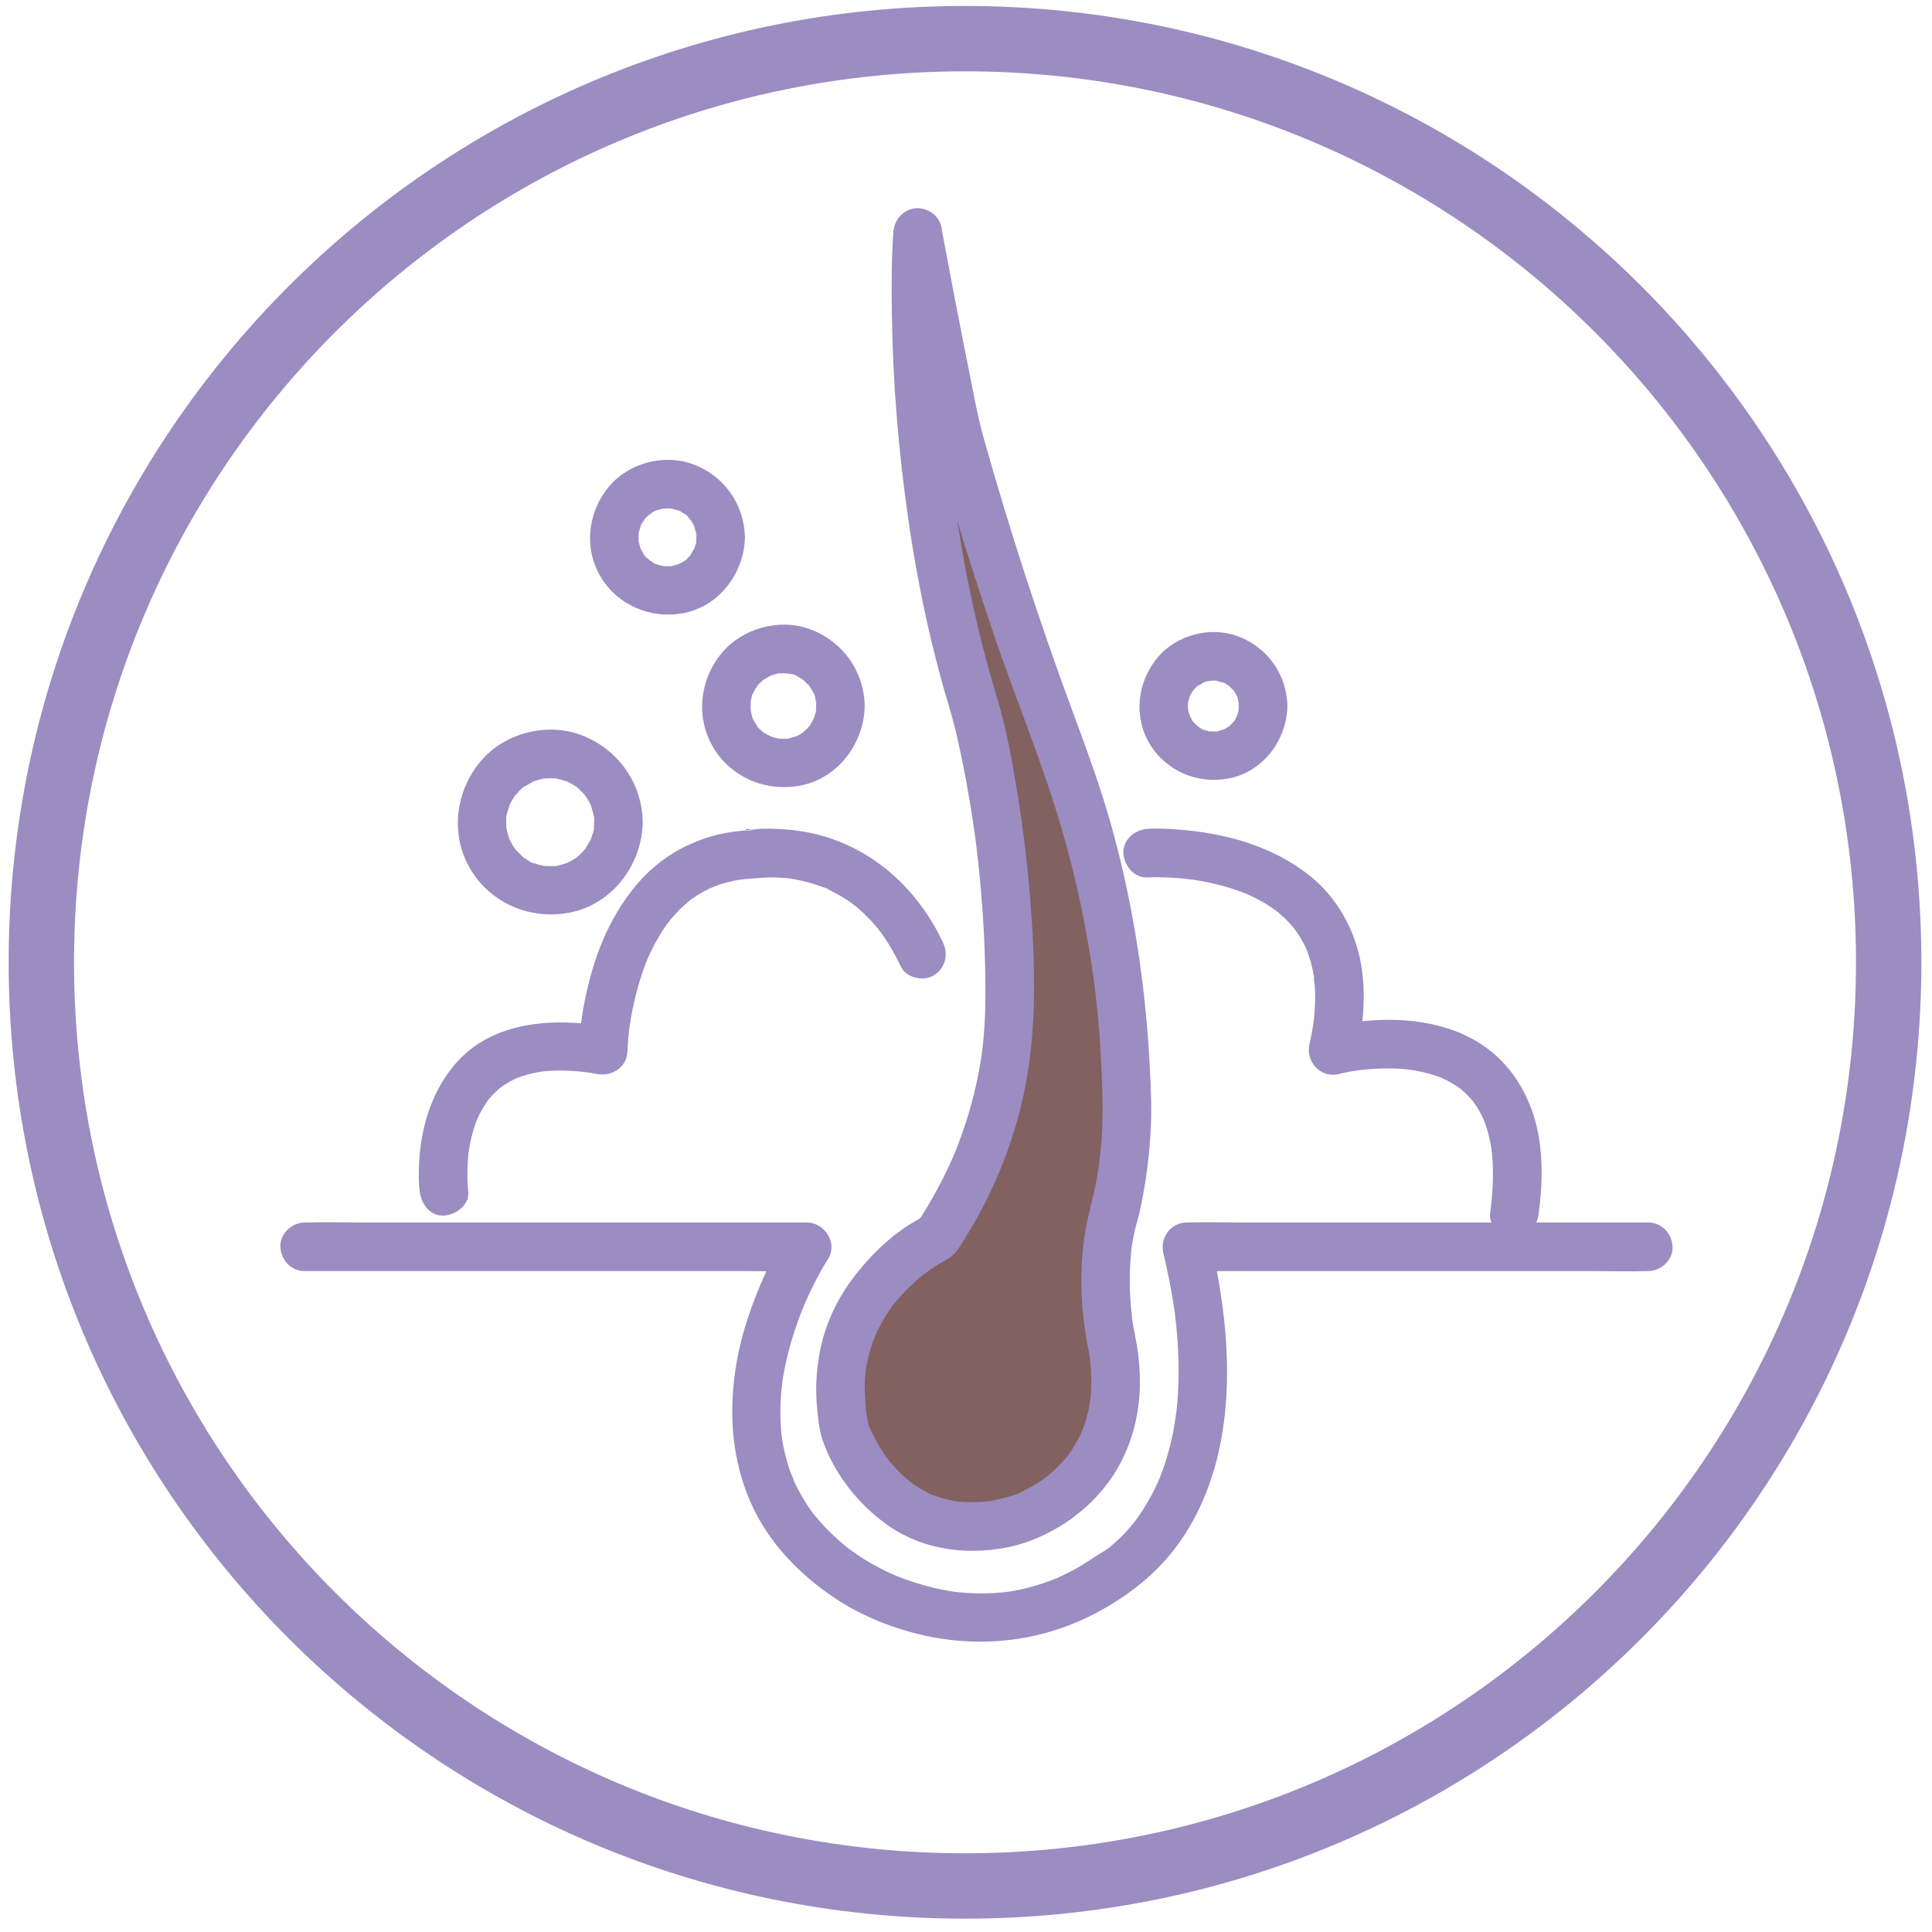
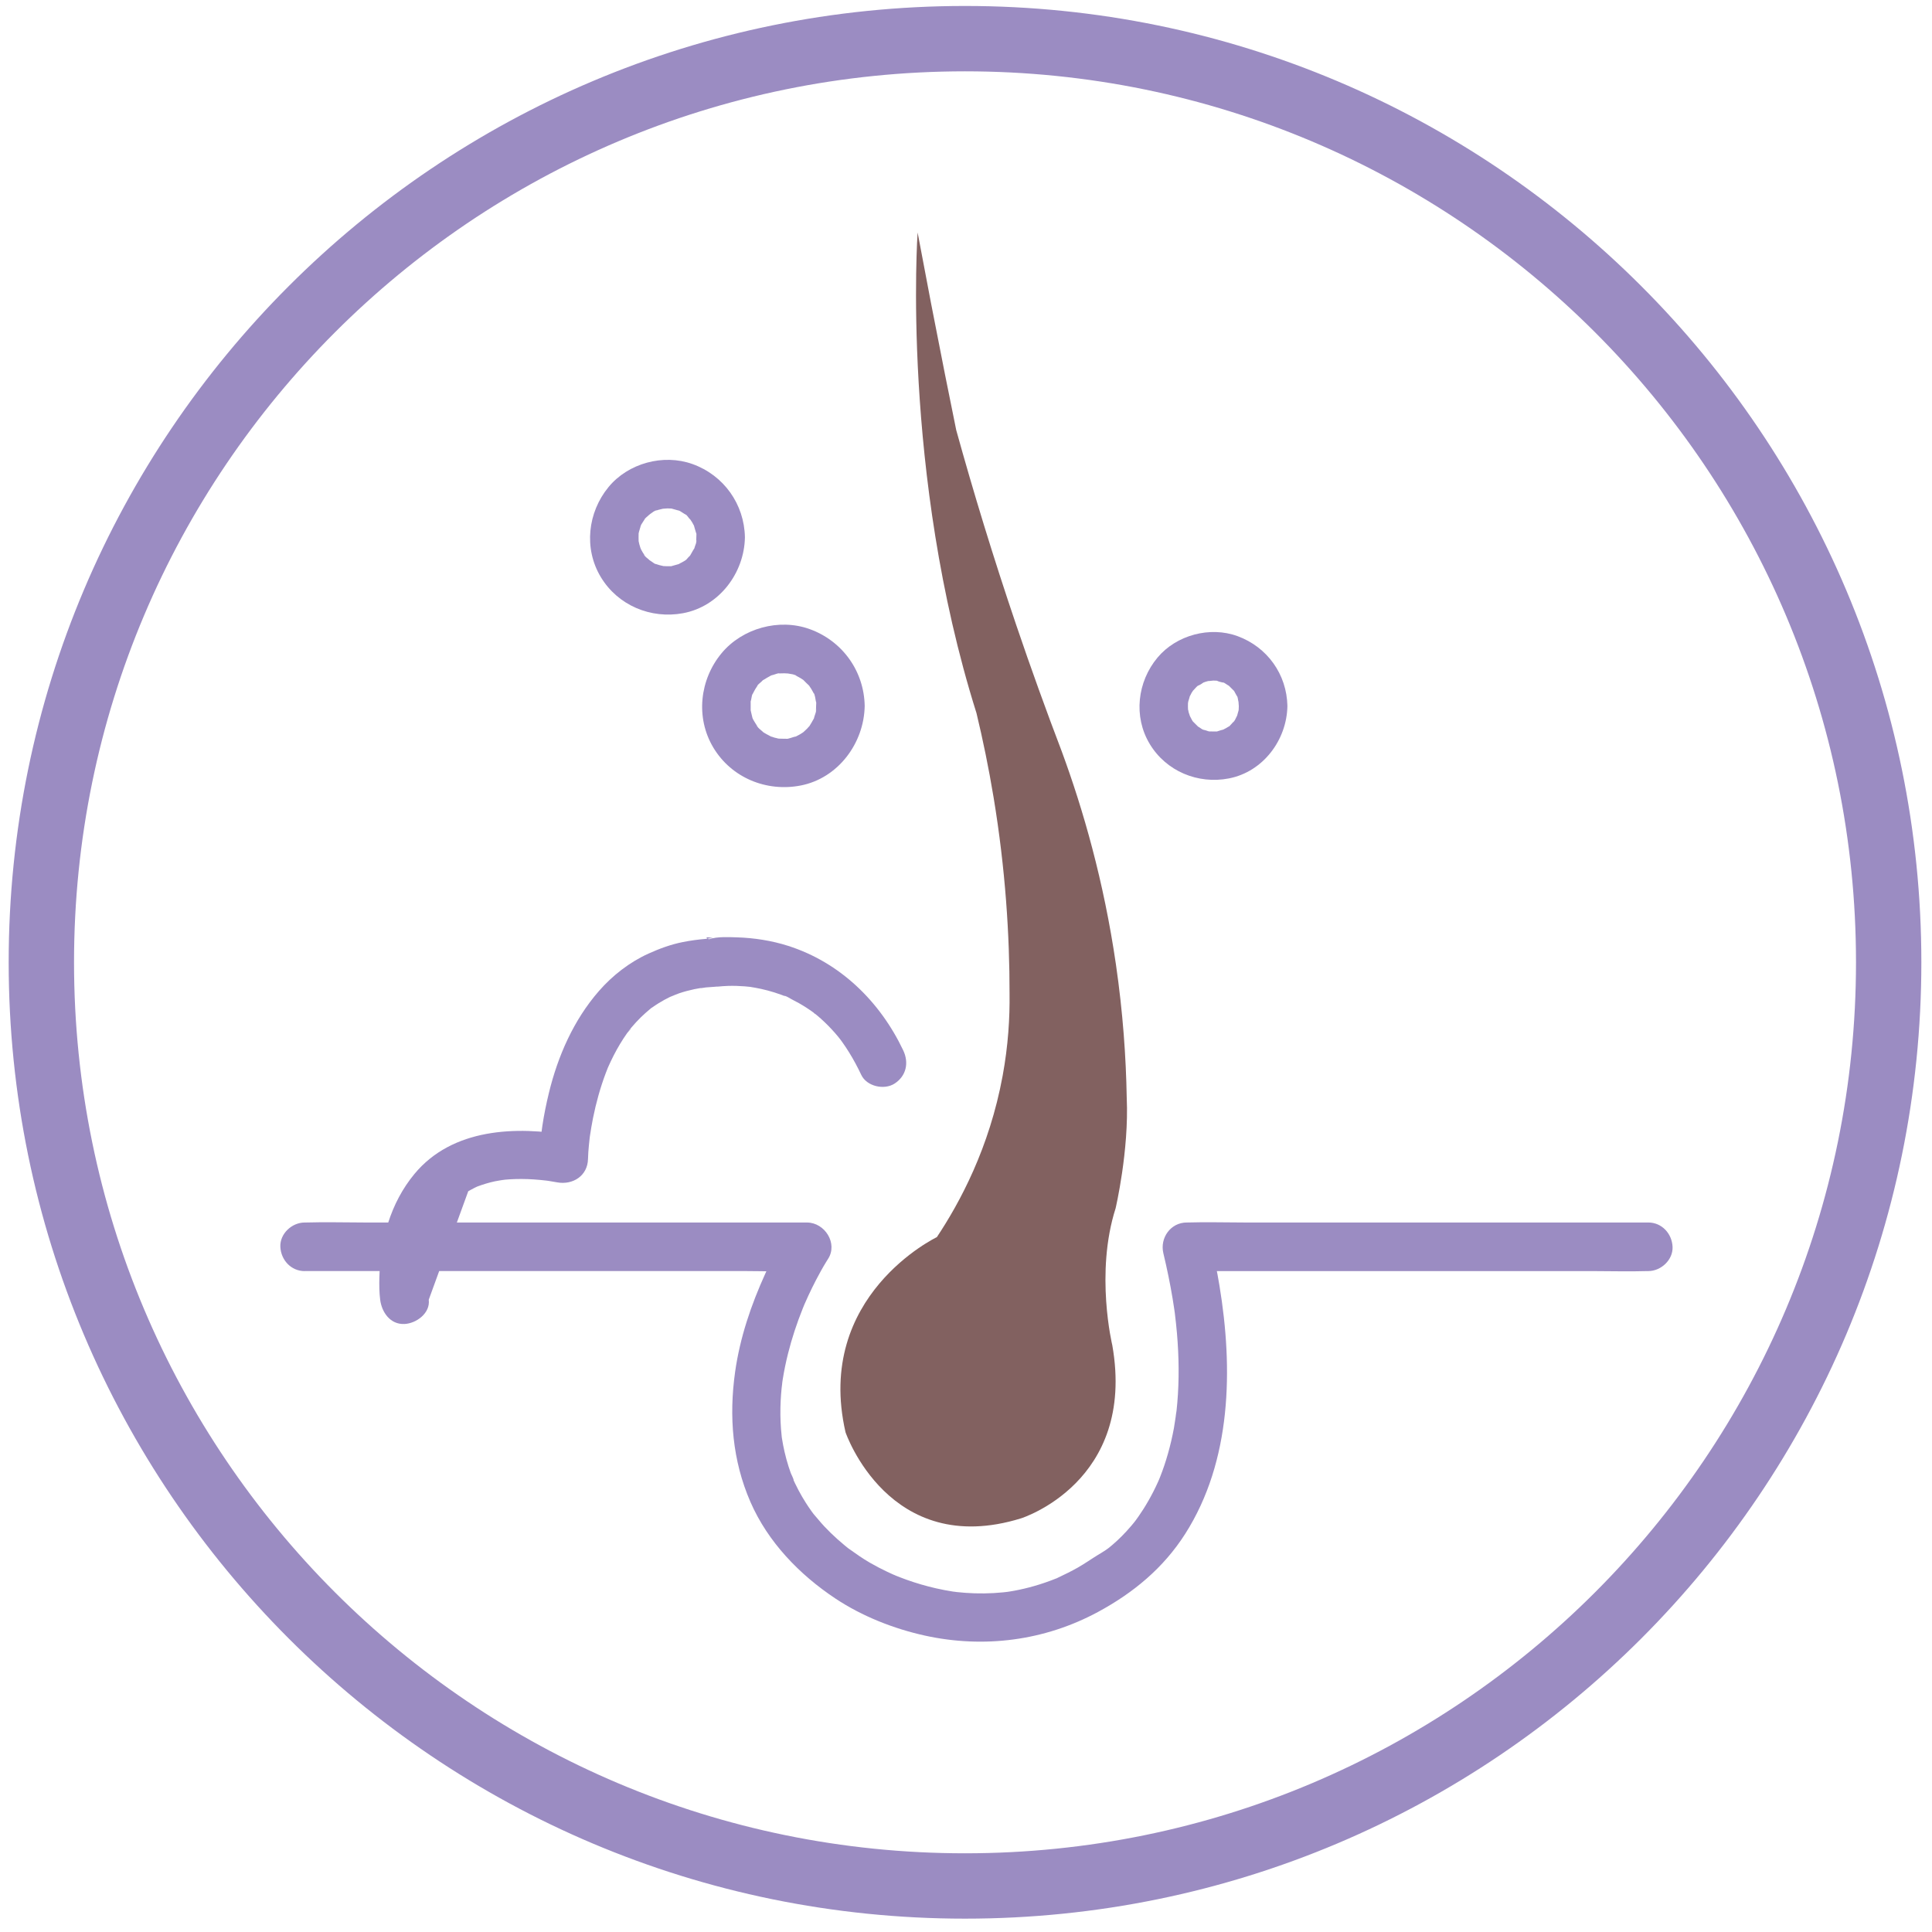
<svg xmlns="http://www.w3.org/2000/svg" id="Péče_o_vlasy_2" viewBox="0 0 1431.5 1431.5">
  <defs>
    <style>
      .cls-1 {
        fill: #826160;
      }

      .cls-2 {
        fill: #9b8cc2;
      }
    </style>
  </defs>
  <path class="cls-2" d="M715.02,4.42C323.68,4.42,6.43,321.67,6.43,713.02s317.25,708.59,708.59,708.59,708.59-317.25,708.59-708.59S1106.37,4.42,715.02,4.42ZM715.02,1373.19c-364.6,0-660.17-295.57-660.17-660.17S350.42,52.85,715.02,52.85s660.17,295.57,660.17,660.17-295.57,660.17-660.17,660.17Z" />
  <path class="cls-2" d="M225.76,941.78h326.42c14.98,0,30.18.75,45.15,0,.21-.01.43,0,.64,0-5.18-9.03-10.36-18.06-15.54-27.08-5.94,9.08-10.83,18.97-15.32,28.82-10.6,23.29-18.87,47.64-22.44,73.05-4.63,32.94-2.02,65.57,11.36,96.29,12.93,29.68,36.27,53.82,63,71.58,19.77,13.13,43.13,22.34,66.22,27.43,43.73,9.63,88.77,3.84,128.27-17.49,26.18-14.13,48.46-32.51,64.62-57.84,34.54-54.14,35.55-122.54,25.42-183.9-1.86-11.29-4.2-22.5-6.86-33.63-5.79,7.6-11.57,15.19-17.36,22.79h299.81c13.82,0,27.71.42,41.52,0,.2,0,.4,0,.6,0,9.42,0,18.44-8.28,18-18-.44-9.75-7.91-18-18-18h-299.81c-13.82,0-27.71-.42-41.52,0-.2,0-.4,0-.6,0-12.01,0-20.06,11.48-17.36,22.79,2.66,11.13,4.99,22.34,6.86,33.63.39,2.38.77,4.76,1.12,7.15.19,1.3.38,2.6.56,3.91-.09-.67-.45-3.65-.03-.16.6,4.97,1.16,9.95,1.58,14.94,1.46,17.11,1.7,34.36.23,51.48-.17,1.95-.36,3.9-.57,5.85-.16,1.46-1.38,7.79-.19,2.02-.73,3.57-1.08,7.24-1.75,10.82-1.18,6.34-2.64,12.63-4.4,18.83s-3.63,11.75-5.89,17.46c-.31.8-2.12,5.16-.73,1.85,1.37-3.24-.41.89-.78,1.71-1.11,2.46-2.28,4.9-3.51,7.3-2.27,4.44-4.75,8.78-7.43,12.99-1.11,1.75-2.26,3.47-3.45,5.17-.63.91-1.28,1.8-1.93,2.7-.59.8-3.25,4.29-.91,1.25,2.3-2.99.04-.08-.52.61-.63.78-1.27,1.55-1.91,2.31-1.23,1.45-2.48,2.87-3.77,4.27-2.24,2.43-4.58,4.78-7.01,7.03-2.03,1.88-4.14,3.66-6.28,5.42-3.3,2.71,4.24-3.11.81-.62-.88.63-1.74,1.28-2.63,1.89-1.91,1.32-3.9,2.46-5.88,3.67-5.03,3.09-9.84,6.5-14.99,9.43-4.75,2.69-9.63,5.07-14.56,7.4-5.15,2.43,3.11-1.12-2.12.91-1.06.41-2.12.84-3.19,1.24-2.88,1.08-5.78,2.08-8.72,3-4.87,1.52-9.82,2.82-14.82,3.87-2.29.48-4.58.91-6.89,1.28-.99.16-4.49.65-.51.13-1.49.19-2.99.36-4.49.51-9.28.93-18.65,1.04-27.95.37-2.04-.15-4.07-.33-6.1-.55-.26-.03-4.68-.47-1.59-.16s-1.24-.19-1.53-.23c-4.2-.65-8.38-1.45-12.53-2.39-7.39-1.68-14.68-3.81-21.81-6.35-3.1-1.1-6.16-2.31-9.22-3.54-2.72-1.1,1.44.58,1.6.68-.63-.41-1.48-.64-2.17-.95-1.51-.67-3.01-1.36-4.51-2.07-4.37-2.07-8.66-4.3-12.85-6.71-5.59-3.21-10.68-6.87-15.93-10.6-2.42-1.72,3.22,2.62-.47-.36-.76-.61-1.52-1.22-2.27-1.84-1.84-1.52-3.65-3.07-5.43-4.66-3.41-3.05-6.7-6.25-9.83-9.58-2.84-3.02-5.37-6.29-8.12-9.38-1.78-2.01,2.53,3.52.11.12-.49-.68-.99-1.35-1.48-2.02-1.44-2-2.82-4.05-4.14-6.13-1.93-3.03-3.75-6.15-5.43-9.33-.91-1.73-1.79-3.48-2.63-5.24-.33-.7-.66-1.4-.98-2.11-.24-.53-.47-1.05-.7-1.58-.54-1.25-.31-.7.69,1.65.19-.95-1.7-4.34-2.05-5.31-.57-1.59-1.12-3.19-1.63-4.8-1.18-3.7-2.21-7.45-3.07-11.24-.73-3.2-1.34-6.42-1.85-9.65-.8-5.09.36,3.53-.22-1.64-.2-1.78-.37-3.56-.5-5.34-.54-7.02-.6-14.08-.25-21.11.16-3.11.39-6.21.71-9.3.17-1.69.48-3.4.58-5.09-.01.2-.68,4.74-.23,1.76.15-1,.29-2,.45-3.01,1.03-6.51,2.37-12.97,3.98-19.37,2.85-11.33,6.53-22.44,10.88-33.28.45-1.12.92-2.24,1.37-3.36.84-2.09-1.98,4.6-.75,1.76.21-.47.41-.95.61-1.42.98-2.25,1.98-4.49,3.02-6.72,1.8-3.87,3.68-7.7,5.65-11.48,2.41-4.62,4.93-9.19,7.66-13.62.36-.59.73-1.18,1.11-1.76,7.59-11.61-2.42-27.08-15.54-27.08h-326.42c-15.02,0-30.13-.45-45.15,0-.21,0-.43,0-.64,0-9.42,0-18.44,8.28-18,18,.44,9.75,7.91,18,18,18h0Z" />
  <g>
    <path class="cls-1" d="M679.9,172.24s-12.47,178.09,43.63,356.18c4.74,19.69,9.05,40.56,12.69,62.55,8.77,53.07,11.86,102.02,11.8,145.34.23,17.71-.98,38.28-5.12,60.8-9.81,53.39-31.68,93.88-48.75,119.54,0,0-90.83,43.34-67.67,144.55,0,0,32.06,94.09,130.01,63.82,0,0,85.48-26.71,67.67-128.23,0,0-12.93-53.43,2.44-101.51,0,0,10.03-42.74,8.24-81.92-.52-29.9-2.81-63.09-8.01-98.84-8.99-61.71-24.28-114.72-40.07-157.61-11.52-30.2-22.84-61.52-33.84-93.94-16.87-49.74-31.57-97.95-44.42-144.33-2.8-13.72-5.58-27.5-8.34-41.32-7.02-35.26-13.77-70.29-20.26-105.07Z" />
-     <path class="cls-2" d="M661.9,172.24c-1.39,20-1.35,40.16-1.08,60.19.7,50.84,4.89,101.58,12.12,151.9,4.39,30.61,10.08,61.04,17.29,91.11,3.88,16.2,8.21,32.3,13.02,48.26,4.51,14.94,7.78,30.15,10.8,45.47,3.14,15.92,5.83,31.92,8.08,47.98.09.67.71,5.28.4,2.88.29,2.22.57,4.43.85,6.65.5,4.07.98,8.14,1.42,12.22.84,7.65,1.57,15.32,2.21,22.99,2.33,28.09,3.52,56.4,2.99,84.59-.14,7.33-.53,14.65-1.18,21.95-.32,3.61-.76,7.2-1.15,10.81-.23,2.12-.02.23.04-.17-.13.94-.27,1.87-.41,2.8-.33,2.21-.68,4.42-1.06,6.63-2.51,14.71-6.09,29.24-10.68,43.45-2.09,6.46-4.39,12.86-6.89,19.18-.58,1.45-1.18,2.9-1.76,4.35-.77,1.94.22-.51.32-.75-.3.7-.6,1.4-.91,2.1-1.29,2.96-2.62,5.89-3.99,8.81-4.84,10.26-10.23,20.27-16.11,29.98-2.45,4.05-4.99,8.03-7.61,11.98l6.46-6.46c-20.83,9.98-38.87,27.29-52.72,45.42-12.4,16.23-21.35,35.63-25.03,55.75-2.31,12.61-3.21,25.42-2.11,38.21.74,8.6,1.45,18.19,4.26,26.43,8.59,25.13,26.63,47.79,48.1,63.03,17.06,12.11,37.91,18.36,58.72,19.02,15.95.5,33.31-1.91,48.23-7.78,26.77-10.53,50.4-29.67,64.5-54.98,11.35-20.38,16.28-43.91,15.52-67.14-.32-9.95-1.56-19.94-3.58-29.68-.69-3.33-1.27-6.67-1.78-10.03-.15-.99-.24-2-.43-2.98.06.29.58,4.68.22,1.54-.07-.57-.14-1.14-.21-1.72-.34-2.91-.63-5.82-.87-8.74-1.17-14.26-1.06-28.59.53-42.81.41-3.63.15-1.13.04-.36.13-.86.26-1.73.4-2.59.33-2.03.69-4.05,1.1-6.06.82-4.08,1.81-8.13,2.97-12.12.73-2.5,1.38-4.86,1.91-7.4,5.67-27.14,8.81-55.02,8.02-82.75-1.92-67.93-10.93-135.32-29.22-200.85-8.07-28.91-18.36-56.89-28.77-85.01-12.52-33.8-24.34-67.85-35.47-102.13-10.76-33.14-20.87-66.49-30.32-100.02-4.8-17.05-7.9-34.5-11.36-51.87s-7.07-35.76-10.52-53.66c-3.36-17.44-6.67-34.9-9.93-52.36-1.73-9.28-13.43-15.39-22.14-12.57-9.92,3.21-14.43,12.2-12.57,22.14,4.83,25.92,9.78,51.82,14.85,77.7,2.53,12.9,5.08,25.79,7.67,38.68,2.42,12.09,4.48,24.33,7.8,36.2,13.6,48.64,28.58,96.9,44.93,144.69,15.1,44.15,33.08,87.39,46.56,132.08,6.43,21.33,11.96,42.94,16.55,64.74,2.57,12.19,4.84,24.43,6.82,36.73.87,5.38,1.99,12.94,2.52,16.83.6,4.39,1.59,12.61,2.22,18.51,2.46,22.79,3.76,45.63,4.35,68.54.3,11.79.16,23.49-.85,35.25-.44,5.15-1.04,10.27-1.66,15.4-.37,3.05.63-4.31-.06.42-.14.94-.27,1.89-.42,2.83-.39,2.6-.81,5.2-1.25,7.8-2.32,13.63-6.64,26.78-8.72,40.42-3.18,20.91-3.57,41.93-1.05,62.93.85,7.08,1.82,14.18,3.22,21.18.22,1.09.48,2.17.69,3.26.13.64.22,1.15.34,1.87.17,1,.31,2,.47,3,.61,3.8-.32-3.03.2,1.8.93,8.64,1.15,17.37.45,26.04-.1,1.22-.24,2.43-.35,3.65-.21,2.32-.85.16.19-1.22-.7.93-.73,4.54-.97,5.74-.71,3.62-1.6,7.21-2.68,10.74-.51,1.68-1.07,3.36-1.67,5.01-.29.8-2.25,5.66-.97,2.62,1.25-2.96-.75,1.58-1.14,2.4-.84,1.75-1.74,3.47-2.68,5.16-1.36,2.45-2.83,4.84-4.4,7.16-.84,1.25-1.76,2.44-2.61,3.68-1.87,2.73,2.41-2.94.93-1.19-.65.77-1.27,1.58-1.92,2.36-3.42,4.07-7.16,7.87-11.15,11.38-.86.75-1.73,1.5-2.61,2.22-1.24,1.02-5.2,3.5.18-.07-1.92,1.27-3.71,2.74-5.63,4.02-5.81,3.89-11.93,6.86-18.19,9.91.39-.19,5.49-2.19,2.67-1.14-.38.14-.75.3-1.13.44-.6.23-1.21.46-1.82.66-4.71,1.6-9.62,2.78-14.49,3.77-1.89.38-4.65,1.37-6.62,1.17,3.89.41,1.89-.21.29-.06-1.05.1-2.09.22-3.14.31-4,.33-8.01.45-12.02.32-1.9-.06-3.79-.17-5.68-.34-.74-.07-1.47-.16-2.21-.22-3.82-.35,3.48.7,1,.13-3.58-.81-7.19-1.34-10.74-2.35-2.88-.82-5.65-1.9-8.48-2.89-3.43-1.21,3.96,1.94.74.3-.56-.29-1.16-.53-1.73-.8-1.69-.81-3.36-1.67-5-2.59-2.39-1.33-4.72-2.78-6.98-4.32-1.19-.81-2.36-1.9-3.62-2.59,4.93,2.75.74.57-.78-.72-4.1-3.47-7.92-7.28-11.45-11.32-.85-.98-1.69-1.97-2.51-2.98-.32-.39-.63-.8-.96-1.19-2.02-2.41,2.8,3.79.98,1.27-1.4-1.93-2.81-3.84-4.14-5.83-4-5.99-7.43-12.29-10.43-18.83-1.94-4.22,1.83,4.72.51,1.23-.23-.62-.52-1.23-.72-1.85-.07-.22-.17-.43-.24-.65-.65-2.13-.96-4.43-1.37-6.61-.22-1.2-.43-2.4-.62-3.6-.12-.78-.56-5.58-.15-.87-.77-8.81-1.31-17.47-.59-26.31.07-.82.14-1.64.22-2.45l.13-1.21c.2-1.61.19-1.61-.02,0l-.16,1.2c.11-.79.23-1.57.36-2.36.13-.78.26-1.55.4-2.33.76-4.12,1.73-8.21,2.93-12.23.94-3.14,2.01-6.25,3.21-9.3,1.87-4.77-1.43,3.05.67-1.55.79-1.73,1.62-3.43,2.49-5.12,2.94-5.69,6.34-11.15,10.12-16.32.46-.63.95-1.25,1.41-1.89,1.37-1.91-3.01,3.65-.82,1.08.98-1.16,1.91-2.36,2.9-3.51,1.9-2.22,3.86-4.38,5.9-6.47,3.69-3.81,7.59-7.41,11.67-10.8.83-.69,1.67-1.36,2.51-2.04,3.49-2.84-2.66,1.95-.67.51,1.76-1.28,3.5-2.59,5.3-3.82,2.61-1.8,5.28-3.52,8.02-5.14,1.58-.93,3.22-1.76,4.81-2.67,5.27-3,8.27-8.33,11.42-13.32,21.88-34.59,37.8-73.51,45.67-113.7,8.96-45.74,7.39-92.91,3.8-139.16-2.03-26.19-5.24-52.32-9.46-78.25-3.94-24.16-8.24-48.68-15.37-72.12-14.47-47.56-24.64-96.4-31.5-145.62-.04-.3-.82-6.01-.3-2.12-.15-1.14-.3-2.29-.45-3.43-.37-2.83-.72-5.66-1.07-8.5-.68-5.55-1.31-11.1-1.91-16.65-1.13-10.57-2.12-21.15-2.95-31.75-1.46-18.41-2.49-36.86-3.07-55.32-.75-23.59-.86-47.24.12-70.82.13-3.19.27-6.39.49-9.57.65-9.41-8.75-18.41-18-18-10.31.46-17.3,7.92-18,18Z" />
  </g>
-   <path class="cls-2" d="M346.94,882.65c-.5-3.95-.61-7.97-.63-11.95-.03-4.35.14-8.71.51-13.05.09-1.11.2-2.21.32-3.32.07-.66.16-1.33.23-1.99.34-3.17-.7,4.58-.3,2.17.45-2.72.86-5.43,1.43-8.13,1.18-5.65,2.77-11.21,4.84-16.6.3-.78,1.54-3.72.1-.36-1.38,3.24-.3.7.04-.04.67-1.46,1.35-2.91,2.09-4.33,1.39-2.69,2.92-5.3,4.61-7.82.85-1.27,1.86-2.47,2.69-3.76-.67,1.04-2.91,3.57-1.03,1.4.63-.73,1.25-1.47,1.89-2.19,2.24-2.49,4.67-4.75,7.21-6.93.59-.5,2.91-2.33.27-.25-2.64,2.08-.3.25.35-.19,1.53-1.03,3.05-2.06,4.64-3s3.08-1.75,4.66-2.53c.75-.37,1.52-.71,2.27-1.08,2.42-1.21-4.29,1.61-.35.15,4.32-1.6,8.69-2.95,13.19-3.91,2.27-.49,4.6-.72,6.87-1.22-5.58,1.21-1.12.18.41.03,1.26-.12,2.52-.21,3.79-.29,5.88-.36,11.78-.3,17.66.08,3.25.21,6.49.54,9.73.91.44.05,2.75.38.31.03-2.87-.41,1.6.25,1.74.28,1.89.3,3.78.62,5.67.97,11.54,2.08,22.53-4.86,22.79-17.36.07-3.29.34-6.59.64-9.86.15-1.64.32-3.27.51-4.9.1-.87.21-1.74.31-2.61.57-4.7-.7,4.73-.11.85.7-4.62,1.45-9.23,2.37-13.81,2.26-11.21,5.31-22.28,9.33-32.99.5-1.33,1.03-2.66,1.55-3.99,1.67-4.28-1.72,3.8.2-.48,1.31-2.94,2.66-5.85,4.13-8.72,2.98-5.83,6.34-11.47,10.12-16.82.6-.84,2.61-2.69,2.68-3.63-.12,1.72-2.67,3.32-.85,1.15.49-.58.96-1.17,1.44-1.75,2.16-2.56,4.43-5.02,6.82-7.37,2.31-2.27,4.75-4.37,7.23-6.45,2.53-2.12-1.09.39-1.07.8-.01-.26,2.03-1.49,2.27-1.66,1.55-1.09,3.12-2.14,4.73-3.14,2.74-1.7,5.56-3.25,8.46-4.66,1.56-.76,6.48-2.15,1.13-.6,1.93-.56,3.8-1.48,5.71-2.12,3.67-1.23,7.42-2.23,11.2-3.03,1.8-.38,3.61-.67,5.42-.99,3.08-.54-1.11.22-1.43.17,1.35.19,3.21-.36,4.59-.48,4.02-.34,7.97-.47,11.99-1.04,2.69-.38-6.33.71-3.23.44,2.55-.22,5.08-.45,7.64-.52,4.12-.12,8.25,0,12.37.33,1.26.1,2.53.22,3.79.36.48.05.95.12,1.43.17,3.14.32-5-.78-1.84-.25,2.88.49,5.75.95,8.6,1.58,3.39.75,6.75,1.64,10.06,2.68,1.76.55,3.5,1.14,5.23,1.78.89.33,1.77.68,2.65,1.01l.89.36c1.73.71,1.19.48-1.62-.69,1.53,0,3.99,1.81,5.41,2.51,1.84.92,3.66,1.88,5.45,2.89,3.76,2.13,7.4,4.48,10.9,7.03,3.35,2.44-.18.28-.04-.08-.02.05,2.57,2.09,2.69,2.19,1.82,1.53,3.59,3.11,5.32,4.75,3.66,3.47,7.09,7.17,10.31,11.05.52.63,3.26,4.2.49.53.82,1.09,1.64,2.19,2.43,3.3,1.78,2.5,3.48,5.05,5.1,7.66,3.37,5.41,6.35,11.02,9.08,16.78,4.05,8.53,16.94,11.41,24.63,6.46,8.77-5.65,10.79-15.5,6.46-24.63-17.19-36.24-46.81-65.19-85.37-77.47-12.11-3.86-25.03-5.87-37.72-6.27-6.1-.19-14.61-.67-20.51,1.33-1.1.37-5.69-2.77,3.35-.57-1.67-.41-4.18.2-5.92.35-5.71.48-11.44,1.24-17.07,2.36-8.87,1.76-17.26,4.83-25.48,8.55-13.98,6.32-26.72,16.22-36.78,27.77-18.68,21.43-30.38,48.06-37.05,75.52-3.85,15.85-6.67,32.53-7,48.88,7.6-5.79,15.19-11.57,22.79-17.36-39.97-7.21-87.31-5.42-115.36,28.42-17.92,21.62-25.36,49.13-26.03,76.85-.13,5.43-.09,10.97.59,16.37,1.18,9.31,7.44,18.47,18,18,8.74-.39,19.27-7.99,18-18h0Z" />
-   <path class="cls-2" d="M850.38,650.13c5.43-.32,10.91-.15,16.33.12,5.82.29,11.62.85,17.4,1.54,3.37.4-5.24-.77-1.84-.24.8.12,1.61.23,2.41.36,1.75.27,3.5.56,5.25.88,3.67.66,7.32,1.42,10.94,2.3,7.49,1.8,14.88,4.07,22.04,6.91.45.18.89.37,1.34.54,2.77,1.07-3.94-1.76-1.97-.84.88.41,1.78.77,2.66,1.17,1.88.86,3.75,1.76,5.59,2.7,3.72,1.91,7.34,4.01,10.82,6.31,1.66,1.09,3.25,2.28,4.87,3.41,2.27,1.59-3.84-3.14-.69-.53.87.72,1.74,1.43,2.6,2.16,3.16,2.73,6.15,5.67,8.91,8.8.68.77,1.33,1.57,2,2.35,2.7,3.16-2.03-2.87-.42-.58,1.36,1.94,2.76,3.85,4.02,5.86,1.14,1.83,2.22,3.7,3.22,5.61.51.97,1,1.95,1.48,2.95.36.76,2.17,4.9.81,1.67-1.36-3.23.37,1.03.66,1.82.5,1.37.97,2.75,1.41,4.13.86,2.73,1.6,5.51,2.22,8.31.3,1.38.58,2.76.83,4.14.11.63.21,1.26.32,1.89.34,1.95-.35,3.52-.09-.93-.17,2.91.64,6.15.79,9.08.35,7.04.12,14.1-.54,21.11-.17,1.8-.41,3.6-.6,5.4-.26,2.49.59-3.59.14-1.1-.19,1.04-.31,2.09-.48,3.13-.71,4.36-1.59,8.69-2.56,13-3,13.32,8.43,25.74,22.14,22.14,4.84-1.27,9.82-2.04,14.76-2.8,3.38-.52-4.08.52-2.62.34.61-.07,1.21-.16,1.82-.23,1.36-.17,2.73-.32,4.09-.45,2.81-.28,5.63-.5,8.45-.65,6.35-.34,12.73-.35,19.08.06,1.69.11,3.38.24,5.07.41.85.08,1.71.19,2.56.28,3.86.4-3.8-.6-1.57-.22,3.58.6,7.15,1.18,10.69,2.02,3.48.83,6.92,1.82,10.29,3,.85.3,1.7.61,2.54.93.73.28,4.18,1.71.68.23-3.29-1.38-.46-.18.34.19,1.03.48,2.06.97,3.07,1.49,3.28,1.67,6.44,3.56,9.45,5.67.75.53,1.47,1.16,2.26,1.65-1.35-.84-3.6-2.96-1.16-.84,1.53,1.33,3.05,2.65,4.5,4.07,1.39,1.37,2.71,2.79,3.98,4.27.56.66,1.08,1.36,1.66,2,1.36,1.53-2.54-3.59-1.43-1.86.34.53.76,1.02,1.12,1.54,2.45,3.45,4.6,7.12,6.45,10.93.75,1.55,2.11,6.05.25.31.35,1.09.87,2.15,1.26,3.23.94,2.55,1.77,5.14,2.49,7.75.81,2.95,1.49,5.93,2.06,8.94.28,1.5.51,3,.76,4.51.21,1.31-.11,2.94-.22-1.68.02.88.21,1.78.3,2.66,1.6,15.2.71,30.55-1.29,45.66-1.25,9.37,9.17,18.4,18,18,10.82-.48,16.67-7.96,18-18,3.43-25.83,3.67-53.96-5.85-78.63-7.65-19.84-20.26-36.54-38.43-47.88-25.94-16.18-58.97-19.17-88.75-15.65-8.08.95-16.33,1.98-24.23,4.06,7.38,7.38,14.76,14.76,22.14,22.14,6.09-27.07,8.44-56.31-.03-83.18-6.33-20.07-18.27-38.26-34.81-51.36-27.94-22.12-62.9-31.43-97.95-34.03-7.22-.53-14.55-.88-21.79-.46-9.38.55-18.45,7.89-18,18,.42,9.28,7.93,18.59,18,18h0Z" />
-   <path class="cls-2" d="M440.19,609.23c-.02,1.39-.11,2.76-.17,4.15-.15,3.58.21-.41.15-.73.36,1.93-1.13,5.31-1.72,7.15-.29.92-.53,2.35-1.1,3.11,2.31-3.08.62-1.31-.06-.11-1.18,2.09-2.39,4.12-3.65,6.15-2.26,3.65,2.6-2.65-.35.46-.59.62-1.14,1.3-1.74,1.92-.89.94-1.82,1.84-2.78,2.71-.18.16-3.46,2.85-1.17,1.07s-1.14.73-1.34.87c-.91.6-1.83,1.16-2.78,1.69s-1.93,1-2.89,1.52c-3.44,1.9,2.94-.84-.54.23-2.13.65-4.21,1.37-6.38,1.85-1.31.29-4.64,1.84-.55.23-.93.37-2.42.21-3.43.25-2.32.09-4.6-.1-6.91-.19-2.74-.1,4.31,1.02.08-.02-1.3-.32-2.62-.55-3.91-.91-1.28-.35-2.52-.8-3.79-1.21-3.27-1.04.31.29.65.33-1.95-.2-4.67-2.39-6.3-3.43-.8-.51-2.1-1.09-2.68-1.83,2.33,2.98,1.1.93.11-.03-1.71-1.66-3.36-3.33-5-5.06-2.96-3.11,1.92,3.19-.35-.46-.57-.92-1.2-1.8-1.76-2.73s-1.1-1.88-1.6-2.84c-.11-.22-1.91-4.12-.75-1.41,1.16,2.71-.43-1.31-.5-1.54-.35-1.05-.66-2.11-.94-3.19s-.47-2.18-.74-3.27c-.97-3.93.03,3.17-.09-.6-.08-2.55-.22-5.05-.05-7.61.11-1.65-.68-3.62-.1.04-.14-.92.44-2.38.66-3.3.5-2.13,1.51-4.22,1.93-6.35.48-2.45-1.98,3.66,0,.08.63-1.14,1.19-2.32,1.85-3.45s1.41-2.18,2.1-3.29c2.15-3.45-1.93,1.64-.06.04,1.6-1.37,2.89-3.24,4.46-4.69.69-.64,1.59-1.76,2.44-2.13-3.45,1.46-1.19.84,0,.11,2.17-1.32,4.73-2.42,6.79-3.86,2.03-1.42-3.99,1.25-.05.05,1.06-.32,2.09-.71,3.15-1.02s2.15-.59,3.23-.82c.25-.05,4.61-.8,1.6-.37s1.44-.07,1.69-.08c1.16-.06,2.31-.08,3.47-.07s2.3.12,3.45.16c3.76.11-3.45-.74,1.26.22,2.41.49,4.7,1.27,7.04,1.98,4.17,1.26-3.25-1.86.54.23,1.15.63,2.32,1.18,3.45,1.85s2.18,1.41,3.29,2.1c3.05,1.9-2.37-2.32.46.35,1.9,1.8,3.69,3.59,5.49,5.49,2.79,2.94-1.11-2.29-.02-.07.65,1.32,1.73,2.54,2.48,3.81.44.75.86,1.51,1.26,2.28.4.77.78,1.56,1.14,2.35-.94-2.29-1.05-2.51-.33-.65.78,2.57,1.48,5.1,2.12,7.7.32,1.31,1.22,2.44-.04-.76.59,1.48.28,3.93.3,5.51.13,9.41,8.19,18.44,18,18,9.64-.43,18.14-7.91,18-18-.4-29.29-18.6-54.52-45.93-64.68-25.68-9.54-57.17-1.11-74.59,20.04-18.51,22.47-22.2,54.47-6.92,79.81,15.23,25.25,44.52,37.33,73.19,31.86,31.57-6.02,53.83-35.58,54.25-67.03.13-9.42-8.37-18.43-18-18-9.86.44-17.86,7.91-18,18Z" />
+   <path class="cls-2" d="M346.94,882.65s3.08-1.75,4.66-2.53c.75-.37,1.52-.71,2.27-1.08,2.42-1.21-4.29,1.61-.35.15,4.32-1.6,8.69-2.95,13.19-3.91,2.27-.49,4.6-.72,6.87-1.22-5.58,1.21-1.12.18.41.03,1.26-.12,2.52-.21,3.79-.29,5.88-.36,11.78-.3,17.66.08,3.25.21,6.49.54,9.73.91.44.05,2.75.38.31.03-2.87-.41,1.6.25,1.74.28,1.89.3,3.78.62,5.67.97,11.54,2.08,22.53-4.86,22.79-17.36.07-3.29.34-6.59.64-9.86.15-1.64.32-3.27.51-4.9.1-.87.21-1.74.31-2.61.57-4.7-.7,4.73-.11.85.7-4.62,1.45-9.23,2.37-13.81,2.26-11.21,5.31-22.28,9.33-32.99.5-1.33,1.03-2.66,1.55-3.99,1.67-4.28-1.72,3.8.2-.48,1.31-2.94,2.66-5.85,4.13-8.72,2.98-5.83,6.34-11.47,10.12-16.82.6-.84,2.61-2.69,2.68-3.63-.12,1.72-2.67,3.32-.85,1.15.49-.58.96-1.17,1.44-1.75,2.16-2.56,4.43-5.02,6.82-7.37,2.31-2.27,4.75-4.37,7.23-6.45,2.53-2.12-1.09.39-1.07.8-.01-.26,2.03-1.49,2.27-1.66,1.55-1.09,3.12-2.14,4.73-3.14,2.74-1.7,5.56-3.25,8.46-4.66,1.56-.76,6.48-2.15,1.13-.6,1.93-.56,3.8-1.48,5.71-2.12,3.67-1.23,7.42-2.23,11.2-3.03,1.8-.38,3.61-.67,5.42-.99,3.08-.54-1.11.22-1.43.17,1.35.19,3.21-.36,4.59-.48,4.02-.34,7.97-.47,11.99-1.04,2.69-.38-6.33.71-3.23.44,2.55-.22,5.08-.45,7.64-.52,4.12-.12,8.25,0,12.37.33,1.26.1,2.53.22,3.79.36.48.05.95.12,1.43.17,3.14.32-5-.78-1.84-.25,2.88.49,5.75.95,8.6,1.58,3.39.75,6.75,1.64,10.06,2.68,1.76.55,3.5,1.14,5.23,1.78.89.33,1.77.68,2.65,1.01l.89.36c1.73.71,1.19.48-1.62-.69,1.53,0,3.99,1.81,5.41,2.51,1.84.92,3.66,1.88,5.45,2.89,3.76,2.13,7.4,4.48,10.9,7.03,3.35,2.44-.18.28-.04-.08-.02.05,2.57,2.09,2.69,2.19,1.82,1.53,3.59,3.11,5.32,4.75,3.66,3.47,7.09,7.17,10.31,11.05.52.63,3.26,4.2.49.53.82,1.09,1.64,2.19,2.43,3.3,1.78,2.5,3.48,5.05,5.1,7.66,3.37,5.41,6.35,11.02,9.08,16.78,4.05,8.53,16.94,11.41,24.63,6.46,8.77-5.65,10.79-15.5,6.46-24.63-17.19-36.24-46.81-65.19-85.37-77.47-12.11-3.86-25.03-5.87-37.72-6.27-6.1-.19-14.61-.67-20.51,1.33-1.1.37-5.69-2.77,3.35-.57-1.67-.41-4.18.2-5.92.35-5.71.48-11.44,1.24-17.07,2.36-8.87,1.76-17.26,4.83-25.48,8.55-13.98,6.32-26.72,16.22-36.78,27.77-18.68,21.43-30.38,48.06-37.05,75.52-3.85,15.85-6.67,32.53-7,48.88,7.6-5.79,15.19-11.57,22.79-17.36-39.97-7.21-87.31-5.42-115.36,28.42-17.92,21.62-25.36,49.13-26.03,76.85-.13,5.43-.09,10.97.59,16.37,1.18,9.31,7.44,18.47,18,18,8.74-.39,19.27-7.99,18-18h0Z" />
  <path class="cls-2" d="M604.69,523.16c-.02.93-.08,1.85-.09,2.78-.05,3.57.23-.37.18-.71.25,1.59-.96,4.33-1.4,5.87-1.21,4.19,1.37-2.01-.66,1.82-.92,1.75-1.95,3.38-2.98,5.07-2.11,3.48,1.9-1.66.04-.04-.64.56-1.16,1.31-1.75,1.92-.44.46-4.44,4.1-2.53,2.49s-.26.16-.81.51c-.74.46-1.46.94-2.22,1.38-.95.55-1.93,1.02-2.89,1.53-2.89,1.54,2.05-.37.03-.06-1.69.26-3.44,1.08-5.14,1.44-4.46.95,2.66,0-1.98.23-.24.01-6.26-.09-6.24-.15.06-.24,4.47.95.75.05-1.09-.26-2.18-.48-3.26-.78-.83-.24-1.69-.67-2.54-.8-2.34-.36,2.64,1.57.63.33-1.66-1.03-3.51-1.76-5.17-2.82-.58-.37-1.78-.98-2.15-1.48.2.27,3.01,2.72.61.37-1.14-1.11-4.08-3.11-4.52-4.66.07.24,2.31,3.46.46.53-.46-.74-.96-1.45-1.41-2.19-.83-1.39-2-3.07-2.41-4.65,1.02,3.91,0-.52-.38-1.95-.23-.87-.39-1.75-.6-2.62-1.01-4.17,0,3.73-.06-.63-.02-1.86-.04-3.7,0-5.56.04-1.53-.66-2.33-.18.71-.1-.6.41-2.17.52-2.65.25-1.11.64-4.4,1.52-5.11-1.2.97-1.3,2.59-.27.66.62-1.16,1.18-2.33,1.86-3.46.45-.75.96-1.45,1.41-2.19.98-1.61.07-1.47-.46.53.32-1.2,2.68-2.95,3.56-3.78.23-.22,1.48-1.59,1.95-1.72-2.07.57-2.1,1.42-.53.46,1.87-1.14,3.7-2.26,5.65-3.27,3.18-1.65-.56.14-.66.27.22-.3,2.03-.69,2.52-.84,1.4-.42,3.79-1.43,5.24-1.2-3.11-.5-2.19.17-.71.18,1.16,0,2.32-.1,3.48-.08.92.01,1.85.14,2.77.13,2.25,0-3.43-.78-.06,0,1.35.31,5.58.66,6.43,1.8-.1-.14-3.84-1.93-.66-.27,1.17.61,2.33,1.18,3.46,1.86.75.45,1.45.96,2.19,1.41,2.77,1.69-1.36-1.56-.04-.04,1.23,1.41,2.82,2.77,4.16,4.09,2.9,2.86-1.2-2.25,0-.08.52.94,1.23,1.8,1.79,2.73.45.75.87,1.51,1.28,2.28.31.58.59,1.17.86,1.77.56,1.21.37.79-.55-1.26,1.11.9,1.47,5.13,1.8,6.43.46,1.8,1.1,1.34-.05-.75.52.94.19,3.15.2,4.15.15,9.41,8.17,18.44,18,18,9.62-.43,18.16-7.91,18-18-.42-25.89-16.55-48.32-40.89-57.05-22.6-8.11-49.73-.6-65.07,17.81-16.34,19.61-19.49,47.85-6.17,70.05,13.44,22.41,39.46,33.03,64.81,28.05,27.63-5.42,46.87-31.38,47.31-58.85.15-9.42-8.39-18.43-18-18-9.88.44-17.84,7.91-18,18Z" />
  <path class="cls-2" d="M515.95,398.12c-.02.92-.07,1.84-.09,2.76-.08,3.73.21-.6.15-.75.39,1.1-.91,4.05-1.26,5.17-.21.66-.49,1.99-.88,2.48.01-.01,1.67-2.96.49-1.32-1.1,1.53-1.92,3.42-2.96,5.03-1.92,2.99.44-.44.46-.57-.04.34-1.64,1.82-1.73,1.91-.88.91-4.18,4.79-1.2,1.43-.9,1.01-2.65,1.82-3.78,2.48-.74.43-1.61.73-2.29,1.23-1.63,1.17,3.22-.95.09-.03-1.7.5-3.4.95-5.1,1.43-1.52.43-1.88,1.26.79-.02-.53.26-2.28.17-2.73.19-1.62.06-3.21-.1-4.82-.13-2.57-.04,3.21.77.77.09-1.07-.3-2.17-.46-3.24-.76-.85-.24-1.67-.55-2.52-.8-2.12-.62-.83.45.67.32-1.05.1-3.06-1.6-3.99-2.18-.73-.46-1.41-1-2.15-1.44-2.03-1.2,2.07,2.24.61.41-.69-.87-3.96-2.91-4.07-4.13.01.12,2.39,3.57.46.57-.47-.73-.96-1.43-1.4-2.17s-2.57-4.62-1.45-2.49-.08-.24-.28-.9c-.26-.84-.53-1.68-.76-2.53s-.35-1.75-.59-2.6c-.62-2.23.12,4.3.03.09-.04-1.85-.06-3.66,0-5.51.02-.5.4-2.72-.02-.31-.45,2.6.12-.28.26-.91.39-1.73,1.08-3.36,1.52-5.06.53-2.09-.53,1.4-.55,1.29-.08-.59,1.54-2.94,1.84-3.44.44-.74.95-1.44,1.4-2.17,1.25-1.99-.35-.55-.46.57.08-.86,2.59-2.73,3.11-3.26.44-.44,2.4-2.46.63-.69-1.71,1.71.15-.12.77-.51,1.07-.67,3.81-3.05,5.07-2.88-.12-.02-4.13,1.39-.67.32.63-.2,1.25-.42,1.88-.61s6.1-1.39,3.48-.94,2.26-.08,3.06-.08c.93,0,1.83.07,2.76.09,4.28.09-3.51-.99.57.1,1.71.46,3.4.91,5.1,1.43,3.46,1.07-.55-.33-.67-.32.59-.08,2.94,1.54,3.44,1.84.56.33,1.09.7,1.64,1.04,2.57,1.6,1.26.01-.04-.1,1.45.12,2.96,3.29,4.13,4.07,1.88,1.25-1.57-2.59-.41-.61.54.92,1.23,1.78,1.78,2.7.44.74.81,1.53,1.26,2.27,1.71,2.78-.47-2.11.03-.12s1.12,3.83,1.66,5.72c.43,1.51,1.26,1.88-.02-.79.49,1.02.19,3.04.21,4.12.16,9.41,8.16,18.44,18,18,9.61-.43,18.17-7.91,18-18-.42-24.58-15.68-46-38.83-54.3-21.61-7.75-47.63-.7-62.23,17.05-15.42,18.74-18.46,45.47-5.76,66.61,12.65,21.06,37.05,31.28,60.96,26.85,26.7-4.94,45.4-29.66,45.86-56.21.16-9.42-8.4-18.43-18-18-9.89.44-17.83,7.91-18,18Z" />
  <path class="cls-2" d="M917.89,523.16c-.02.92-.06,1.83-.1,2.75-.03.64-.6,2.51,0,.3.71-2.62-.61,2.13-.82,2.81-.09.3-.5,2.15-.85,2.49.14-.14,1.99-3.76.23-.73-.52.89-1.71,4.08-2.67,4.43-.11.04,2.38-2.56.85-1.09-.61.59-1.13,1.3-1.72,1.91-.93.96-2.09,2.52-3.31,3.05.34-.15,3.4-2.17.52-.54-.56.32-1.1.69-1.66,1.01-.74.43-1.59.74-2.29,1.22-1.74,1.19,2.78-.71.69-.29-1.44.29-3.01.87-4.44,1.3-3.27.97.43.16.81.02-.64.25-2.14.18-2.72.2-1.62.06-3.2-.08-4.81-.14-2.21-.07,1.5.15,1.44.19-.58.3-2.67-.6-3.24-.76-.64-.18-1.26-.4-1.89-.58-3.43-.97.5.36.66.35-1.17.04-2.95-1.59-3.98-2.17-.53-.3-2.97-1.75-.82-.43,1.89,1.16.22.2-.19-.2-1.25-1.19-2.45-2.38-3.64-3.64-2.44-2.59.33.56.43.6-.33-.13-1.34-2.05-1.41-2.17-.38-.63-2.45-4.87-1.43-2.49s-.65-2.22-.81-2.82c-.15-.56-.18-1.44-.45-1.95-.87-1.66.04,3.37-.01.11-.03-1.61-.13-3.21-.04-4.82.04-.76.7-3.44.04-.98-.65,2.42.02.17.14-.25.42-1.41,1.01-3,1.3-4.44.45-2.26-1.71,2.47-.29.69.61-.77,1.04-2.01,1.54-2.85.29-.49.87-1.1,1.05-1.63.7-2.08-2.16,2.01-.49.56,1.11-.97,2.01-2.25,3.09-3.27.46-.43,1.01-.82,1.45-1.28,1.56-1.63-2.67,1.2-.56.49,1.32-.45,3.39-1.72,4.48-2.59,1.73-1.38-2.9.58-.69.29.6-.08,1.29-.45,1.87-.63.54-.16,5.41-1.51,2.81-.82-2.41.65,2.12-.1,3.05-.1s1.83.09,2.75.1c3.27.05-1.77-.86-.11.01,1.24.65,3.69,1.25,5.09,1.43,2.1.27-1.39-.57-1.28-.57.64-.03,2.26,1.15,2.88,1.5.73.42,1.43,1.04,2.19,1.37,1.87.82-2.82-2.67-.06-.07,1.25,1.18,2.44,2.4,3.64,3.64,1.63,1.67.63-.2-.43-.6.45.17,1.16,1.74,1.41,2.17.45.74.82,1.52,1.26,2.27,1.24,2.14.39-.14-.23-.73,1.15,1.08,1.09,4.35,1.65,5.71.76,1.83-.43-1.18-.11-1.46-.12.1.22,3.85.23,4.11.17,9.41,8.16,18.44,18,18,9.6-.43,18.19-7.91,18-18-.43-23.52-14.91-43.73-36.94-51.81-20.45-7.5-45.34-.81-59.3,15.89-14.96,17.9-18,43.68-5.78,63.99,12.17,20.24,35.75,30.02,58.71,25.54,25.29-4.93,42.85-28.43,43.31-53.6.17-9.42-8.4-18.43-18-18-9.9.44-17.81,7.91-18,18Z" />
</svg>